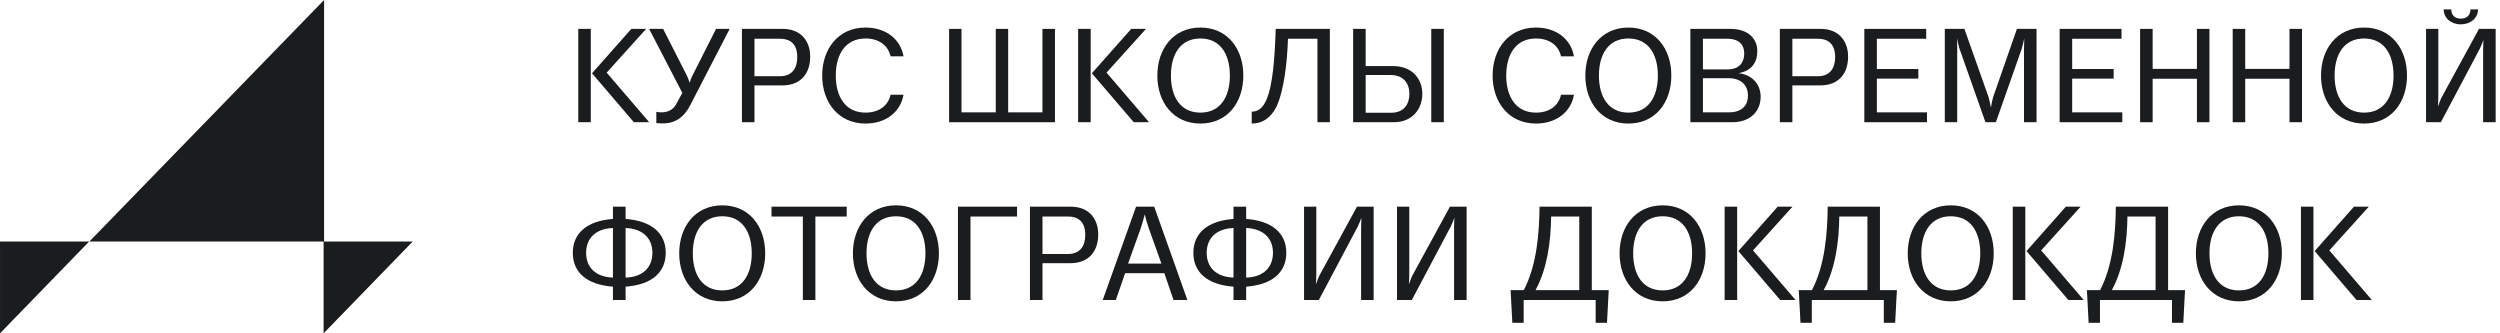
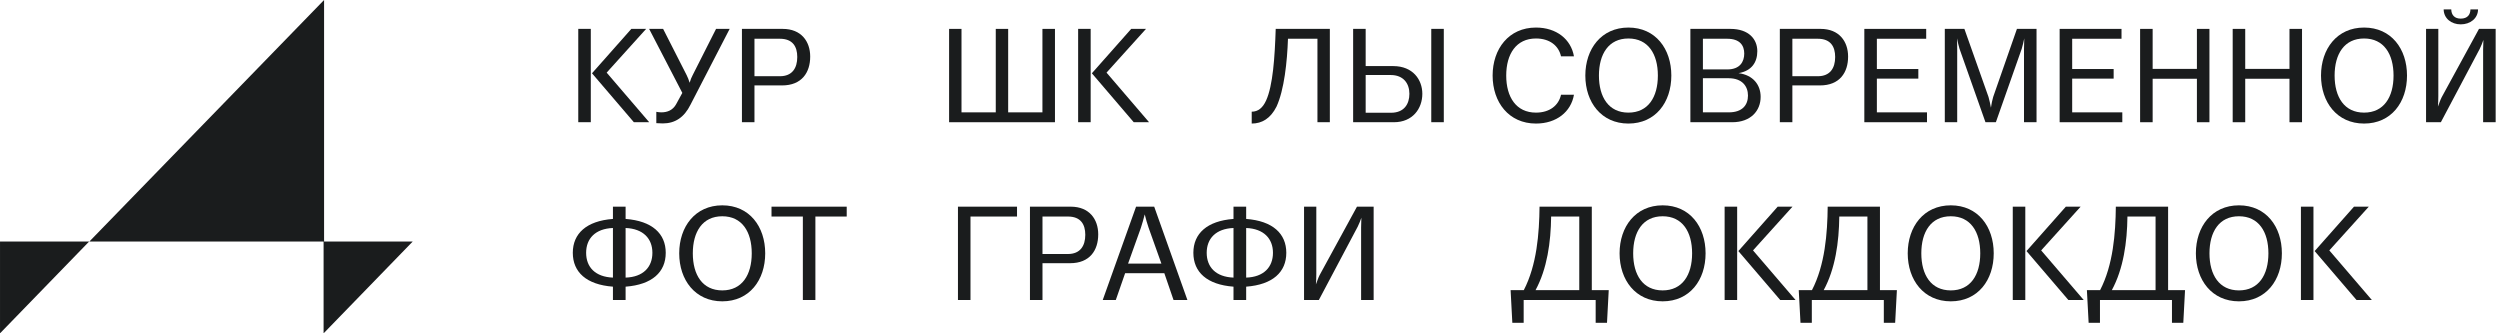
<svg xmlns="http://www.w3.org/2000/svg" width="225" height="30" viewBox="0 0 225 30" fill="none">
  <path d="M208.211 27H207.083V18.6H208.211V27ZM213.467 27H212.087L208.319 22.596L211.859 18.6H213.191L209.639 22.536L213.467 27Z" fill="#1A1C1D" />
  <path d="M201.505 19.464C199.729 19.464 198.853 20.856 198.853 22.8C198.853 24.744 199.729 26.136 201.505 26.136C203.281 26.136 204.157 24.744 204.157 22.8C204.157 20.856 203.281 19.464 201.505 19.464ZM201.505 18.48C203.953 18.48 205.369 20.4 205.369 22.8C205.369 25.2 203.953 27.12 201.505 27.12C199.069 27.12 197.629 25.2 197.629 22.8C197.629 20.4 199.069 18.48 201.505 18.48Z" fill="#1A1C1D" />
  <path d="M190.425 18.6H195.129V26.112H196.653L196.497 29.052H195.477V27H188.997V29.052H187.977L187.821 26.112H189.009C190.185 23.844 190.401 21 190.425 18.6ZM191.469 19.488C191.445 21.792 191.109 24.192 190.065 26.112H194.001V19.488H191.469Z" fill="#1A1C1D" />
  <path d="M182.277 27H181.149V18.6H182.277V27ZM187.533 27H186.153L182.385 22.596L185.925 18.6H187.257L183.705 22.536L187.533 27Z" fill="#1A1C1D" />
  <path d="M175.571 19.464C173.795 19.464 172.919 20.856 172.919 22.8C172.919 24.744 173.795 26.136 175.571 26.136C177.347 26.136 178.223 24.744 178.223 22.8C178.223 20.856 177.347 19.464 175.571 19.464ZM175.571 18.48C178.019 18.48 179.435 20.4 179.435 22.8C179.435 25.2 178.019 27.12 175.571 27.12C173.135 27.12 171.695 25.2 171.695 22.8C171.695 20.4 173.135 18.48 175.571 18.48Z" fill="#1A1C1D" />
  <path d="M164.492 18.6H169.196V26.112H170.72L170.564 29.052H169.544V27H163.064V29.052H162.044L161.888 26.112H163.076C164.252 23.844 164.468 21 164.492 18.6ZM165.536 19.488C165.512 21.792 165.176 24.192 164.132 26.112H168.068V19.488H165.536Z" fill="#1A1C1D" />
  <path d="M156.344 27H155.216V18.6H156.344V27ZM161.6 27H160.22L156.452 22.596L159.992 18.6H161.324L157.772 22.536L161.6 27Z" fill="#1A1C1D" />
  <path d="M149.638 19.464C147.862 19.464 146.986 20.856 146.986 22.8C146.986 24.744 147.862 26.136 149.638 26.136C151.414 26.136 152.29 24.744 152.29 22.8C152.29 20.856 151.414 19.464 149.638 19.464ZM149.638 18.48C152.086 18.48 153.502 20.4 153.502 22.8C153.502 25.2 152.086 27.12 149.638 27.12C147.202 27.12 145.762 25.2 145.762 22.8C145.762 20.4 147.202 18.48 149.638 18.48Z" fill="#1A1C1D" />
  <path d="M138.558 18.6H143.262V26.112H144.786L144.63 29.052H143.61V27H137.13V29.052H136.11L135.954 26.112H137.142C138.318 23.844 138.534 21 138.558 18.6ZM139.602 19.488C139.578 21.792 139.242 24.192 138.198 26.112H142.134V19.488H139.602Z" fill="#1A1C1D" />
-   <path d="M125.731 18.6H126.835V24.66C126.835 24.924 126.823 25.332 126.799 25.596C126.895 25.356 127.015 24.984 127.135 24.756L130.495 18.6H131.995V27H130.867V20.46C130.867 20.22 130.879 19.836 130.891 19.596C130.807 19.824 130.687 20.16 130.567 20.388L127.063 27H125.731V18.6Z" fill="#1A1C1D" />
  <path d="M117.364 18.6H118.468V24.66C118.468 24.924 118.456 25.332 118.432 25.596C118.528 25.356 118.648 24.984 118.768 24.756L122.128 18.6H123.628V27H122.5V20.46C122.5 20.22 122.512 19.836 122.524 19.596C122.44 19.824 122.32 20.16 122.2 20.388L118.696 27H117.364V18.6Z" fill="#1A1C1D" />
  <path d="M111.015 18.6H112.155V19.704C114.543 19.884 115.767 21.024 115.767 22.752C115.767 24.492 114.543 25.62 112.155 25.8V27H111.015V25.8C108.627 25.62 107.403 24.492 107.403 22.752C107.403 21.024 108.627 19.884 111.015 19.704V18.6ZM114.567 22.752C114.567 21.468 113.727 20.58 112.155 20.52V24.984C113.727 24.936 114.567 24.048 114.567 22.752ZM108.603 22.752C108.603 24.048 109.431 24.924 111.015 24.984V20.52C109.431 20.58 108.603 21.468 108.603 22.752Z" fill="#1A1C1D" />
  <path d="M102.246 18.6H103.878L106.866 27H105.618L104.79 24.588H101.262L100.422 27H99.246L102.246 18.6ZM103.026 19.296C102.93 19.692 102.786 20.172 102.678 20.508L101.526 23.724H104.526L103.374 20.496C103.254 20.16 103.122 19.68 103.026 19.296Z" fill="#1A1C1D" />
  <path d="M96.368 18.6C98.036 18.6 98.84 19.728 98.84 21.096C98.84 22.524 98.084 23.688 96.308 23.688H93.824V27H92.696V18.6H96.368ZM96.116 19.488H93.824V22.86H96.116C97.22 22.86 97.676 22.128 97.676 21.132C97.676 20.196 97.268 19.488 96.116 19.488Z" fill="#1A1C1D" />
  <path d="M86.216 18.6H91.532V19.488H87.344V27H86.216V18.6Z" fill="#1A1C1D" />
-   <path d="M80.638 19.464C78.862 19.464 77.986 20.856 77.986 22.8C77.986 24.744 78.862 26.136 80.638 26.136C82.414 26.136 83.29 24.744 83.29 22.8C83.29 20.856 82.414 19.464 80.638 19.464ZM80.638 18.48C83.086 18.48 84.502 20.4 84.502 22.8C84.502 25.2 83.086 27.12 80.638 27.12C78.202 27.12 76.762 25.2 76.762 22.8C76.762 20.4 78.202 18.48 80.638 18.48Z" fill="#1A1C1D" />
  <path d="M73.385 27H72.257V19.488H69.436V18.6H76.204V19.488H73.385V27Z" fill="#1A1C1D" />
  <path d="M65.005 19.464C63.229 19.464 62.353 20.856 62.353 22.8C62.353 24.744 63.229 26.136 65.005 26.136C66.781 26.136 67.657 24.744 67.657 22.8C67.657 20.856 66.781 19.464 65.005 19.464ZM65.005 18.48C67.453 18.48 68.869 20.4 68.869 22.8C68.869 25.2 67.453 27.12 65.005 27.12C62.569 27.12 61.129 25.2 61.129 22.8C61.129 20.4 62.569 18.48 65.005 18.48Z" fill="#1A1C1D" />
  <path d="M55.164 18.6H56.304V19.704C58.692 19.884 59.916 21.024 59.916 22.752C59.916 24.492 58.692 25.62 56.304 25.8V27H55.164V25.8C52.776 25.62 51.552 24.492 51.552 22.752C51.552 21.024 52.776 19.884 55.164 19.704V18.6ZM58.716 22.752C58.716 21.468 57.876 20.58 56.304 20.52V24.984C57.876 24.936 58.716 24.048 58.716 22.752ZM52.752 22.752C52.752 24.048 53.58 24.924 55.164 24.984V20.52C53.58 20.58 52.752 21.468 52.752 22.752Z" fill="#1A1C1D" />
  <path d="M219.929 0.848H220.613C220.625 1.352 220.913 1.676 221.465 1.676C222.089 1.676 222.329 1.304 222.341 0.848H223.025C223.013 1.652 222.329 2.192 221.465 2.192C220.613 2.192 219.941 1.652 219.929 0.848ZM218.345 2.6H219.449V8.66C219.449 8.924 219.437 9.332 219.413 9.596C219.509 9.356 219.629 8.984 219.749 8.756L223.109 2.6H224.609V11H223.481V4.46C223.481 4.22 223.493 3.836 223.505 3.596C223.421 3.824 223.301 4.16 223.181 4.388L219.677 11H218.345V2.6Z" fill="#1A1C1D" />
  <path d="M212.767 3.464C210.991 3.464 210.115 4.856 210.115 6.8C210.115 8.744 210.991 10.136 212.767 10.136C214.543 10.136 215.419 8.744 215.419 6.8C215.419 4.856 214.543 3.464 212.767 3.464ZM212.767 2.48C215.215 2.48 216.631 4.4 216.631 6.8C216.631 9.2 215.215 11.12 212.767 11.12C210.331 11.12 208.891 9.2 208.891 6.8C208.891 4.4 210.331 2.48 212.767 2.48Z" fill="#1A1C1D" />
  <path d="M207.182 11H206.054V7.088H202.07V11H200.942V2.6H202.07V6.2H206.054V2.6H207.182V11Z" fill="#1A1C1D" />
  <path d="M198.85 11H197.722V7.088H193.738V11H192.61V2.6H193.738V6.2H197.722V2.6H198.85V11Z" fill="#1A1C1D" />
  <path d="M191.008 11H185.368V2.6H190.936V3.488H186.496V6.212H190.228V7.076H186.496V10.112H191.008V11Z" fill="#1A1C1D" />
  <path d="M175.032 2.6H176.796L178.968 8.732C179.04 8.984 179.136 9.404 179.184 9.692C179.22 9.392 179.316 8.96 179.388 8.72L181.524 2.6H183.288V11H182.16V4.424C182.16 4.16 182.172 3.716 182.184 3.452C182.124 3.752 182.04 4.1 181.956 4.388L179.628 11H178.692L176.352 4.376C176.268 4.112 176.196 3.764 176.136 3.452C176.148 3.728 176.148 4.16 176.148 4.424V11H175.032V2.6Z" fill="#1A1C1D" />
  <path d="M173.43 11H167.79V2.6H173.358V3.488H168.918V6.212H172.65V7.076H168.918V10.112H173.43V11Z" fill="#1A1C1D" />
  <path d="M163.857 2.6C165.525 2.6 166.329 3.728 166.329 5.096C166.329 6.524 165.573 7.688 163.797 7.688H161.313V11H160.185V2.6H163.857ZM163.605 3.488H161.313V6.86H163.605C164.709 6.86 165.165 6.128 165.165 5.132C165.165 4.196 164.757 3.488 163.605 3.488Z" fill="#1A1C1D" />
  <path d="M153.262 6.248H155.458C156.61 6.248 156.982 5.54 156.982 4.82C156.982 4.1 156.598 3.488 155.446 3.488H153.262V6.248ZM155.902 11H152.134V2.6H155.734C157.414 2.6 158.158 3.548 158.158 4.604C158.158 5.588 157.666 6.38 156.466 6.584C157.786 6.752 158.458 7.64 158.458 8.72C158.458 9.956 157.582 11 155.902 11ZM153.262 10.112H155.59C156.838 10.112 157.318 9.428 157.318 8.6C157.318 7.76 156.79 7.04 155.578 7.04H153.262V10.112Z" fill="#1A1C1D" />
  <path d="M146.556 3.464C144.78 3.464 143.904 4.856 143.904 6.8C143.904 8.744 144.78 10.136 146.556 10.136C148.332 10.136 149.208 8.744 149.208 6.8C149.208 4.856 148.332 3.464 146.556 3.464ZM146.556 2.48C149.004 2.48 150.42 4.4 150.42 6.8C150.42 9.2 149.004 11.12 146.556 11.12C144.12 11.12 142.68 9.2 142.68 6.8C142.68 4.4 144.12 2.48 146.556 2.48Z" fill="#1A1C1D" />
  <path d="M140.492 8.528H141.656C141.392 10.064 140.084 11.12 138.236 11.12C135.788 11.12 134.336 9.2 134.336 6.8C134.336 4.4 135.788 2.48 138.236 2.48C140.084 2.48 141.392 3.536 141.656 5.072H140.492C140.276 4.1 139.46 3.464 138.236 3.464C136.46 3.464 135.56 4.856 135.56 6.8C135.56 8.744 136.46 10.136 138.236 10.136C139.46 10.136 140.276 9.5 140.492 8.528Z" fill="#1A1C1D" />
  <path d="M121.782 2.6H122.91V5.948H125.394C127.158 5.948 128.01 7.172 128.01 8.444C128.01 9.776 127.134 11 125.454 11H121.782V2.6ZM122.91 6.752V10.148H125.19C126.378 10.148 126.846 9.356 126.846 8.444C126.846 7.52 126.318 6.752 125.166 6.752H122.91ZM129.942 11H128.814V2.6H129.942V11Z" fill="#1A1C1D" />
  <path d="M114.814 2.6H119.686V11H118.57V3.488H115.918C115.846 5.552 115.582 8.084 114.886 9.596C114.346 10.664 113.578 11.12 112.654 11.12V10.052C113.23 10.052 113.65 9.704 113.95 9.044C114.562 7.7 114.73 5.168 114.814 2.6Z" fill="#1A1C1D" />
-   <path d="M108.036 3.464C106.26 3.464 105.384 4.856 105.384 6.8C105.384 8.744 106.26 10.136 108.036 10.136C109.812 10.136 110.688 8.744 110.688 6.8C110.688 4.856 109.812 3.464 108.036 3.464ZM108.036 2.48C110.484 2.48 111.9 4.4 111.9 6.8C111.9 9.2 110.484 11.12 108.036 11.12C105.6 11.12 104.16 9.2 104.16 6.8C104.16 4.4 105.6 2.48 108.036 2.48Z" fill="#1A1C1D" />
  <path d="M98.16 11H97.032V2.6H98.16V11ZM103.416 11H102.036L98.268 6.596L101.808 2.6H103.14L99.588 6.536L103.416 11Z" fill="#1A1C1D" />
  <path d="M85.419 2.6H86.535V10.112H89.619V2.6H90.735V10.112H93.819V2.6H94.947V11H85.419V2.6Z" fill="#1A1C1D" />
-   <path d="M80.152 8.528H81.316C81.052 10.064 79.744 11.12 77.896 11.12C75.448 11.12 73.996 9.2 73.996 6.8C73.996 4.4 75.448 2.48 77.896 2.48C79.744 2.48 81.052 3.536 81.316 5.072H80.152C79.936 4.1 79.12 3.464 77.896 3.464C76.12 3.464 75.22 4.856 75.22 6.8C75.22 8.744 76.12 10.136 77.896 10.136C79.12 10.136 79.936 9.5 80.152 8.528Z" fill="#1A1C1D" />
  <path d="M70.446 2.6C72.114 2.6 72.918 3.728 72.918 5.096C72.918 6.524 72.162 7.688 70.386 7.688H67.902V11H66.774V2.6H70.446ZM70.194 3.488H67.902V6.86H70.194C71.298 6.86 71.754 6.128 71.754 5.132C71.754 4.196 71.346 3.488 70.194 3.488Z" fill="#1A1C1D" />
  <path d="M58.421 2.6H59.681L61.793 6.752C61.889 6.944 61.997 7.196 62.069 7.448C62.141 7.196 62.237 6.944 62.345 6.752L64.445 2.6H65.669L62.141 9.428C61.577 10.568 60.749 11.108 59.657 11.108C59.465 11.108 59.261 11.096 59.069 11.084V10.064C59.213 10.088 59.357 10.112 59.513 10.112C60.065 10.112 60.545 9.92 60.845 9.392L61.409 8.36L58.421 2.6Z" fill="#1A1C1D" />
  <path d="M53.172 11H52.044V2.6H53.172V11ZM58.428 11H57.048L53.28 6.596L56.82 2.6H58.152L54.6 6.536L58.428 11Z" fill="#1A1C1D" />
  <path d="M0.001 30V21.738H8.021L0.001 30ZM29.123 30V21.738H8.042L29.167 0V21.738H37.144L29.123 30Z" fill="#1A1C1D" />
</svg>